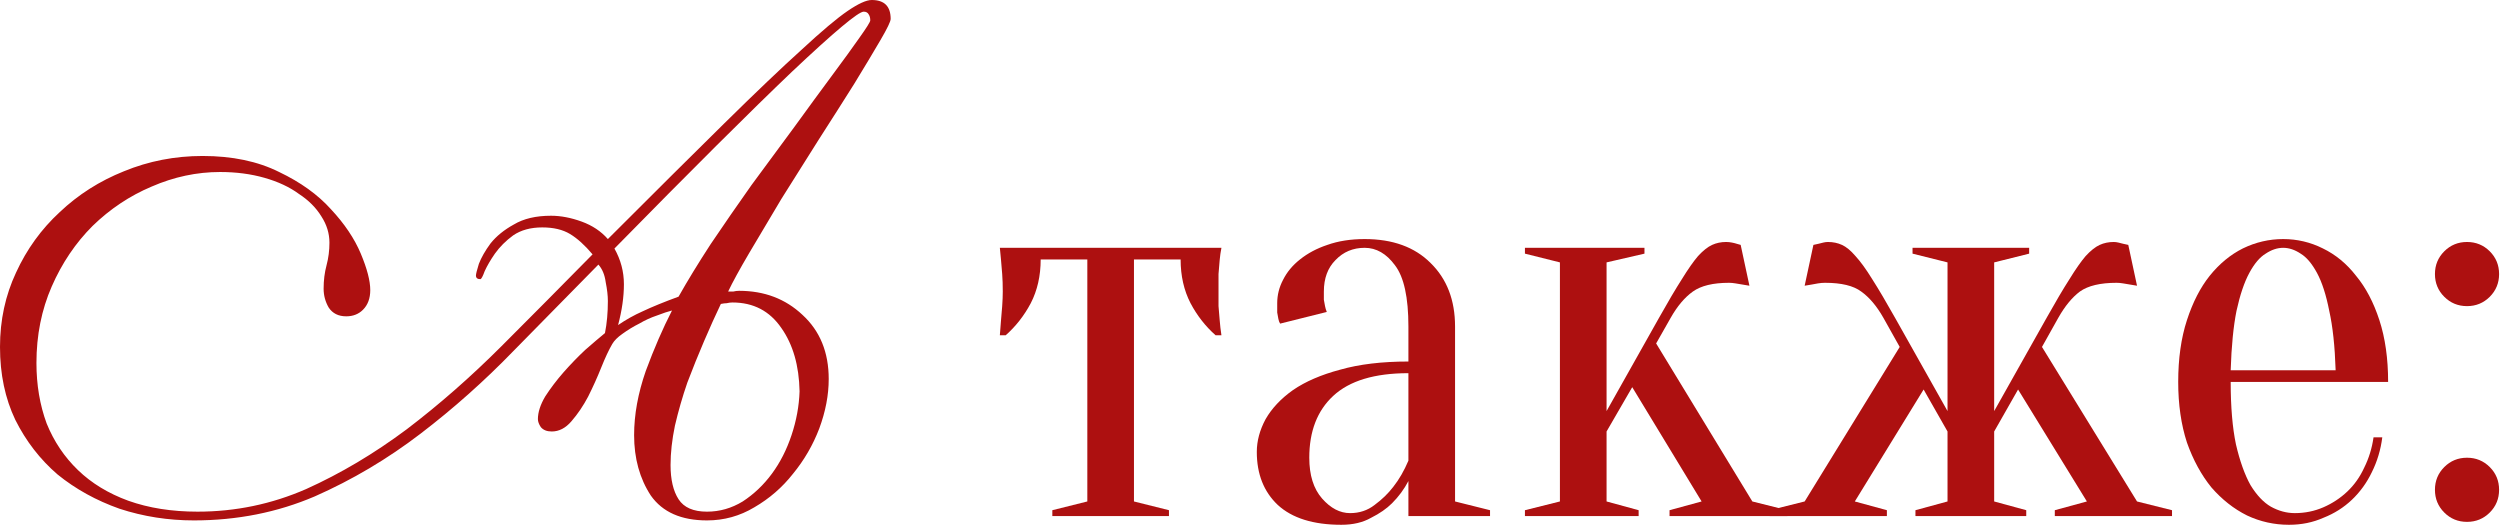
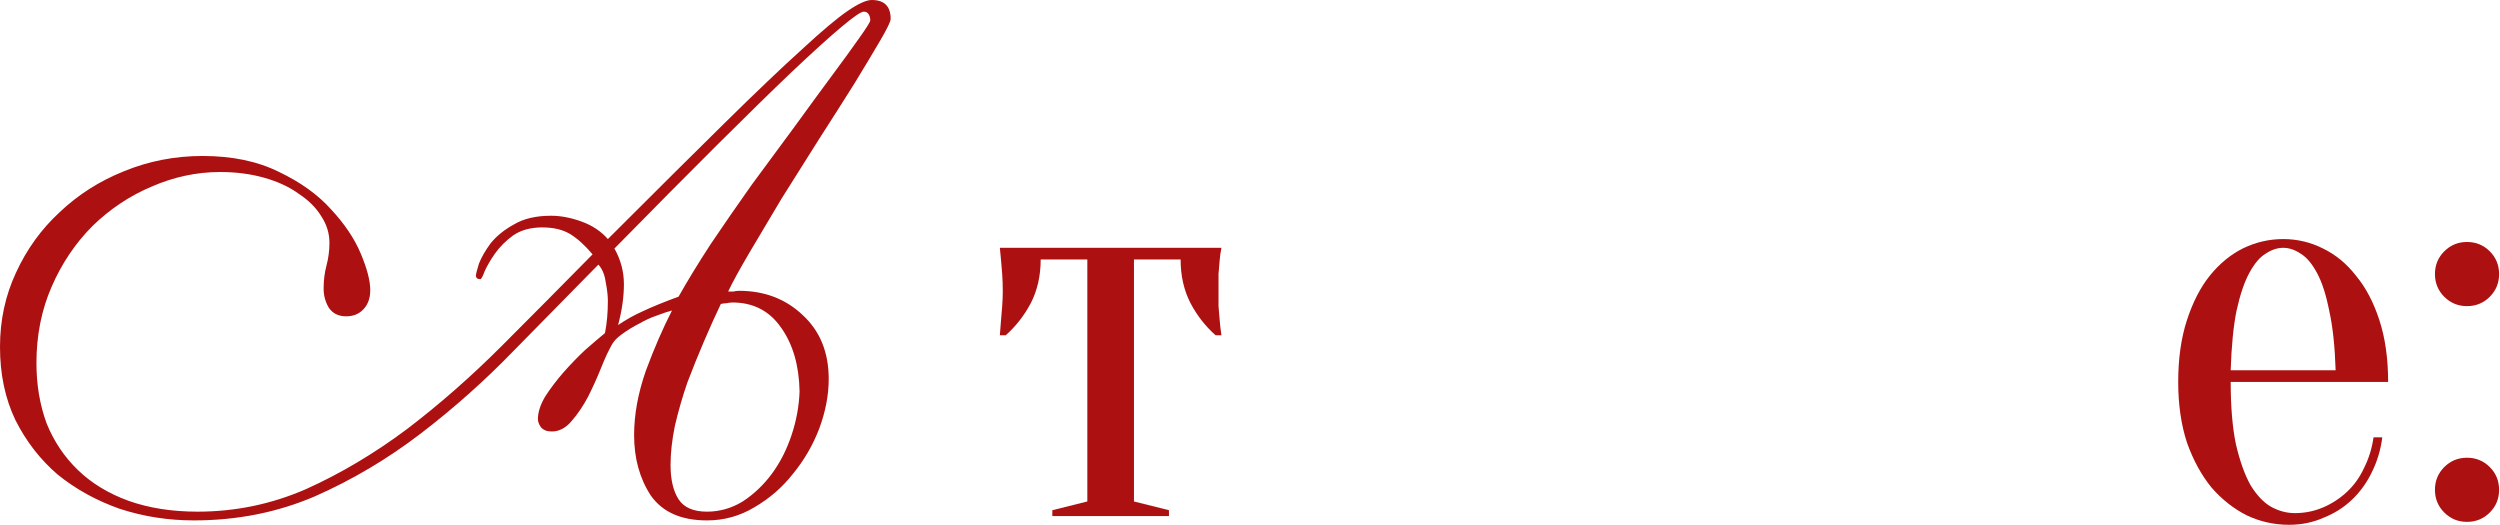
<svg xmlns="http://www.w3.org/2000/svg" viewBox="0 0 342.874 72" fill="none">
  <path d="M85.569 38.986C85.569 40.718 85.302 42.584 84.769 44.584C85.835 43.851 86.968 43.217 88.168 42.684C89.434 42.085 91.067 41.418 93.066 40.685C94.265 38.553 95.732 36.153 97.464 33.488C99.264 30.822 101.13 28.123 103.062 25.391C105.061 22.658 107.027 19.993 108.96 17.394C110.893 14.728 112.625 12.362 114.158 10.296C115.691 8.23 116.924 6.531 117.857 5.198C118.856 3.799 119.356 2.999 119.356 2.799C119.356 2.466 119.289 2.199 119.156 1.999C119.023 1.733 118.79 1.599 118.456 1.599C117.723 1.599 114.458 4.332 108.66 9.796C102.929 15.261 94.798 23.358 84.269 34.087C85.135 35.62 85.569 37.253 85.569 38.986ZM91.966 63.777C91.966 65.776 92.333 67.342 93.066 68.475C93.799 69.608 95.098 70.174 96.964 70.174C98.697 70.174 100.33 69.708 101.863 68.775C103.395 67.775 104.728 66.509 105.861 64.976C106.994 63.443 107.894 61.677 108.56 59.678C109.227 57.679 109.593 55.68 109.66 53.68C109.593 50.148 108.76 47.249 107.161 44.983C105.561 42.651 103.329 41.485 100.463 41.485C100.196 41.485 99.93 41.518 99.663 41.585C99.463 41.585 99.197 41.618 98.864 41.685C98.131 43.217 97.364 44.917 96.565 46.783C95.765 48.649 94.998 50.548 94.265 52.481C93.599 54.413 93.033 56.379 92.566 58.379C92.166 60.311 91.966 62.11 91.966 63.777ZM73.773 57.479C73.773 56.546 74.106 55.513 74.773 54.38C75.506 53.247 76.339 52.148 77.272 51.081C78.271 49.948 79.271 48.915 80.271 47.982C81.337 47.049 82.237 46.283 82.97 45.683C83.236 44.35 83.369 42.884 83.369 41.285C83.369 40.552 83.269 39.685 83.069 38.686C82.936 37.686 82.603 36.886 82.07 36.287C78.404 40.019 74.539 43.951 70.474 48.082C66.476 52.214 62.21 56.013 57.679 59.478C53.147 62.944 48.315 65.809 43.184 68.075C38.053 70.274 32.521 71.374 26.59 71.374C23.058 71.374 19.659 70.841 16.394 69.774C13.195 68.642 10.363 67.075 7.897 65.076C5.498 63.01 3.565 60.511 2.099 57.579C0.7 54.647 0 51.314 0 47.583C0 43.917 0.733 40.518 2.199 37.386C3.665 34.187 5.665 31.422 8.197 29.089C10.729 26.69 13.662 24.824 16.994 23.491C20.393 22.092 23.991 21.392 27.79 21.392C31.855 21.392 35.354 22.125 38.286 23.591C41.218 24.991 43.584 26.69 45.383 28.689C47.249 30.689 48.615 32.721 49.482 34.787C50.348 36.853 50.781 38.519 50.781 39.785C50.781 40.918 50.448 41.818 49.782 42.484C49.182 43.084 48.415 43.384 47.483 43.384C46.416 43.384 45.616 42.984 45.083 42.185C44.617 41.385 44.384 40.518 44.384 39.585C44.384 38.453 44.517 37.386 44.784 36.387C45.05 35.387 45.183 34.354 45.183 33.288C45.183 32.021 44.817 30.822 44.084 29.689C43.351 28.49 42.318 27.457 40.985 26.59C39.719 25.657 38.153 24.924 36.287 24.391C34.421 23.858 32.388 23.591 30.189 23.591C26.99 23.591 23.858 24.258 20.792 25.591C17.793 26.857 15.094 28.656 12.695 30.989C10.363 33.321 8.497 36.087 7.097 39.286C5.698 42.484 4.998 45.983 4.998 49.782C4.998 52.781 5.465 55.546 6.398 58.079C7.397 60.545 8.83 62.677 10.696 64.476C12.562 66.276 14.861 67.675 17.594 68.675C20.393 69.674 23.558 70.174 27.09 70.174C32.288 70.174 37.253 69.141 41.985 67.075C46.716 64.943 51.314 62.21 55.78 58.878C60.245 55.48 64.576 51.681 68.775 47.483C72.973 43.284 77.138 39.086 81.27 34.887C80.204 33.621 79.171 32.688 78.171 32.088C77.172 31.488 75.905 31.189 74.373 31.189C72.773 31.189 71.441 31.555 70.374 32.288C69.375 33.021 68.542 33.854 67.875 34.787C67.275 35.654 66.809 36.453 66.476 37.186C66.209 37.919 66.009 38.286 65.876 38.286C65.476 38.286 65.276 38.119 65.276 37.786C65.276 37.586 65.409 37.053 65.676 36.187C66.009 35.32 66.542 34.387 67.275 33.388C68.075 32.388 69.141 31.522 70.474 30.789C71.807 29.989 73.506 29.589 75.572 29.589C76.905 29.589 78.304 29.856 79.771 30.389C81.237 30.922 82.436 31.722 83.369 32.788C89.767 26.39 95.098 21.092 99.363 16.894C103.695 12.629 107.227 9.263 109.96 6.798C112.692 4.265 114.791 2.499 116.257 1.499C117.723 0.5 118.823 0 119.556 0C121.289 0 122.155 0.866 122.155 2.599C122.155 2.932 121.689 3.899 120.756 5.498C119.823 7.097 118.623 9.097 117.157 11.496C115.691 13.828 114.058 16.394 112.259 19.193C110.526 21.925 108.827 24.624 107.161 27.29C105.561 29.956 104.095 32.421 102.762 34.687C101.429 36.953 100.463 38.719 99.863 39.985C100.13 39.985 100.363 39.985 100.563 39.985C100.83 39.919 101.096 39.885 101.363 39.885C104.828 39.885 107.727 40.985 110.06 43.184C112.459 45.383 113.658 48.315 113.658 51.981C113.658 54.18 113.225 56.446 112.359 58.778C111.492 61.044 110.293 63.11 108.76 64.976C107.294 66.842 105.528 68.375 103.462 69.574C101.463 70.774 99.297 71.374 96.964 71.374C93.432 71.374 90.867 70.241 89.267 67.975C87.735 65.643 86.968 62.877 86.968 59.678C86.968 56.879 87.501 53.947 88.567 50.881C89.7 47.816 90.9 45.05 92.166 42.584C91.633 42.718 90.933 42.951 90.067 43.284C89.267 43.551 88.467 43.917 87.668 44.384C86.868 44.784 86.102 45.25 85.369 45.783C84.702 46.25 84.236 46.716 83.969 47.183C83.503 47.982 83.003 49.049 82.47 50.381C81.937 51.714 81.337 53.047 80.67 54.38C80.004 55.646 79.238 56.779 78.371 57.779C77.571 58.712 76.672 59.178 75.672 59.178C75.006 59.178 74.506 58.978 74.173 58.578C73.906 58.179 73.773 57.812 73.773 57.479Z" fill="#AD1010" />
  <path d="M167.519 33.988C167.412 34.521 167.332 35.08 167.279 35.667C167.226 36.2 167.172 36.84 167.119 37.586C167.119 38.279 167.119 39.079 167.119 39.985C167.119 40.572 167.119 41.238 167.119 41.985C167.172 42.678 167.226 43.317 167.279 43.904C167.332 44.597 167.412 45.29 167.519 45.983H166.719C165.333 44.757 164.187 43.291 163.281 41.585C162.374 39.825 161.921 37.826 161.921 35.587H155.523V68.775L160.322 69.974V70.774H144.327V69.974L149.126 68.775V35.587H142.728C142.728 37.826 142.275 39.825 141.369 41.585C140.462 43.291 139.316 44.757 137.93 45.983H137.13C137.183 45.29 137.237 44.597 137.29 43.904C137.343 43.317 137.397 42.678 137.45 41.985C137.503 41.238 137.53 40.572 137.53 39.985C137.53 39.079 137.503 38.279 137.45 37.586C137.397 36.84 137.343 36.2 137.29 35.667C137.237 35.08 137.183 34.521 137.13 33.988H167.519Z" fill="#AD1010" />
-   <path d="M193.163 51.181C188.524 51.181 185.085 52.221 182.846 54.3C180.661 56.326 179.568 59.152 179.568 62.777C179.568 65.176 180.154 67.042 181.327 68.375C182.5 69.708 183.779 70.374 185.165 70.374C186.445 70.374 187.565 70.001 188.524 69.255C189.537 68.508 190.39 67.682 191.083 66.775C191.883 65.763 192.576 64.563 193.163 63.177V51.181ZM187.165 33.988C185.565 33.988 184.233 34.547 183.166 35.667C182.1 36.733 181.567 38.173 181.567 39.985C181.567 40.412 181.567 40.785 181.567 41.105C181.62 41.425 181.674 41.718 181.727 41.985C181.78 42.251 181.86 42.518 181.967 42.784L175.569 44.384C175.463 44.224 175.383 44.011 175.329 43.744C175.276 43.477 175.223 43.184 175.169 42.864C175.169 42.544 175.169 42.118 175.169 41.585C175.169 40.465 175.436 39.399 175.969 38.386C176.502 37.32 177.275 36.387 178.288 35.587C179.354 34.734 180.607 34.067 182.047 33.588C183.54 33.055 185.245 32.788 187.165 32.788C191.003 32.788 194.016 33.881 196.201 36.067C198.441 38.253 199.56 41.158 199.56 44.784V68.775L204.358 69.974V70.774H193.163V65.976C192.576 67.095 191.83 68.108 190.923 69.015C190.177 69.761 189.217 70.427 188.044 71.014C186.925 71.654 185.565 71.974 183.966 71.974C180.127 71.974 177.222 71.067 175.249 69.255C173.33 67.442 172.37 65.016 172.37 61.977C172.37 60.485 172.77 58.992 173.57 57.499C174.423 56.006 175.676 54.673 177.328 53.5C179.034 52.328 181.194 51.394 183.806 50.701C186.419 49.955 189.537 49.582 193.163 49.582V44.784C193.163 40.785 192.55 37.986 191.323 36.387C190.15 34.787 188.764 33.988 187.165 33.988Z" fill="#AD1010" />
-   <path d="M223.859 53.1L220.34 59.178V68.775L224.738 69.974V70.774H209.144V69.974L213.942 68.775V35.987L209.144 34.787V33.988H225.538V34.787L220.34 35.987V56.379L227.537 43.584C228.764 41.398 229.803 39.639 230.656 38.306C231.509 36.92 232.256 35.854 232.895 35.107C233.589 34.361 234.228 33.854 234.815 33.588C235.401 33.321 236.041 33.188 236.734 33.188C237.001 33.188 237.267 33.215 237.534 33.268C237.8 33.321 238.014 33.374 238.173 33.428C238.387 33.481 238.573 33.534 238.733 33.588L239.933 39.186C239.613 39.132 239.293 39.079 238.973 39.026C238.707 38.972 238.387 38.919 238.014 38.866C237.694 38.812 237.401 38.786 237.134 38.786C234.948 38.786 233.295 39.186 232.176 39.985C231.056 40.785 230.043 41.985 229.137 43.584L227.138 47.103L240.333 68.775L245.131 69.974V70.774H228.977V69.974L233.375 68.775L223.859 53.1Z" fill="#AD1010" />
-   <path d="M262.304 33.988H278.298V34.787L273.5 35.987V56.379L280.697 43.584C281.921 41.398 282.961 39.639 283.816 38.306C284.668 36.92 285.415 35.854 286.055 35.107C286.747 34.361 287.387 33.854 287.974 33.588C288.559 33.321 289.199 33.188 289.893 33.188C290.106 33.188 290.318 33.215 290.533 33.268C290.746 33.321 290.958 33.374 291.173 33.428C291.385 33.481 291.625 33.534 291.893 33.588L293.092 39.186C292.772 39.132 292.453 39.079 292.133 39.026C291.865 38.972 291.545 38.919 291.173 38.866C290.853 38.812 290.558 38.786 290.293 38.786C288.054 38.786 286.375 39.186 285.255 39.985C284.188 40.785 283.201 41.985 282.296 43.584L280.057 47.583L293.092 68.775L297.891 69.974V70.774H281.816V69.974L286.215 68.775L276.778 53.42L273.5 59.178V68.775L277.898 69.974V70.774H262.703V69.974L267.102 68.775V59.178L263.823 53.42L254.387 68.775L258.785 69.974V70.774H242.71V69.974L247.508 68.775L260.544 47.583L258.305 43.584C257.398 41.985 256.386 40.785 255.266 39.985C254.199 39.186 252.547 38.786 250.308 38.786C249.988 38.786 249.668 38.812 249.348 38.866C249.028 38.919 248.735 38.972 248.468 39.026C248.148 39.079 247.828 39.132 247.508 39.186L248.708 33.588C248.975 33.534 249.214 33.481 249.428 33.428C249.641 33.374 249.854 33.321 250.068 33.268C250.281 33.215 250.493 33.188 250.708 33.188C251.4 33.188 252.04 33.321 252.627 33.588C253.212 33.854 253.827 34.361 254.467 35.107C255.159 35.854 255.931 36.92 256.786 38.306C257.638 39.639 258.677 41.398 259.905 43.584L267.102 56.379V35.987L262.304 34.787V33.988Z" fill="#AD1010" />
  <path d="M305.938 52.381C305.938 55.793 306.178 58.645 306.657 60.938C307.19 63.23 307.857 65.096 308.657 66.536C309.509 67.922 310.441 68.908 311.456 69.494C312.52 70.081 313.615 70.374 314.734 70.374C316.119 70.374 317.426 70.107 318.653 69.574C319.877 69.041 320.972 68.322 321.932 67.415C322.891 66.509 323.664 65.416 324.251 64.136C324.891 62.857 325.315 61.471 325.53 59.978H326.73C326.515 61.684 326.035 63.283 325.29 64.776C324.596 66.216 323.691 67.468 322.571 68.535C321.452 69.601 320.145 70.427 318.653 71.014C317.213 71.654 315.639 71.974 313.935 71.974C311.908 71.974 309.989 71.547 308.177 70.694C306.362 69.788 304.738 68.508 303.299 66.855C301.912 65.149 300.792 63.097 299.94 60.698C299.14 58.245 298.74 55.473 298.74 52.381C298.74 49.182 299.14 46.356 299.94 43.904C300.74 41.452 301.779 39.426 303.059 37.826C304.391 36.173 305.91 34.92 307.617 34.067C309.376 33.215 311.216 32.788 313.135 32.788C315.054 32.788 316.866 33.215 318.573 34.067C320.332 34.92 321.852 36.173 323.131 37.826C324.463 39.426 325.53 41.452 326.33 43.904C327.13 46.356 327.53 49.182 327.53 52.381H305.938ZM313.135 33.988C312.335 33.988 311.536 34.254 310.736 34.787C309.936 35.267 309.189 36.147 308.497 37.426C307.802 38.706 307.217 40.438 306.737 42.624C306.31 44.757 306.043 47.476 305.938 50.781H320.332C320.225 47.476 319.932 44.757 319.453 42.624C319.025 40.438 318.465 38.706 317.773 37.426C317.079 36.147 316.334 35.267 315.534 34.787C314.734 34.254 313.935 33.988 313.135 33.988Z" fill="#AD1010" />
  <path d="M333.952 67.175C333.952 65.949 334.377 64.909 335.232 64.056C336.084 63.204 337.124 62.777 338.351 62.777C339.575 62.777 340.615 63.204 341.47 64.056C342.322 64.909 342.749 65.949 342.749 67.175C342.749 68.402 342.322 69.441 341.47 70.294C340.615 71.147 339.575 71.574 338.351 71.574C337.124 71.574 336.084 71.147 335.232 70.294C334.377 69.441 333.952 68.402 333.952 67.175ZM333.952 37.586C333.952 36.36 334.377 35.32 335.232 34.467C336.084 33.614 337.124 33.188 338.351 33.188C339.575 33.188 340.615 33.614 341.47 34.467C342.322 35.32 342.749 36.36 342.749 37.586C342.749 38.812 342.322 39.852 341.47 40.705C340.615 41.558 339.575 41.985 338.351 41.985C337.124 41.985 336.084 41.558 335.232 40.705C334.377 39.852 333.952 38.812 333.952 37.586Z" fill="#AD1010" />
</svg>